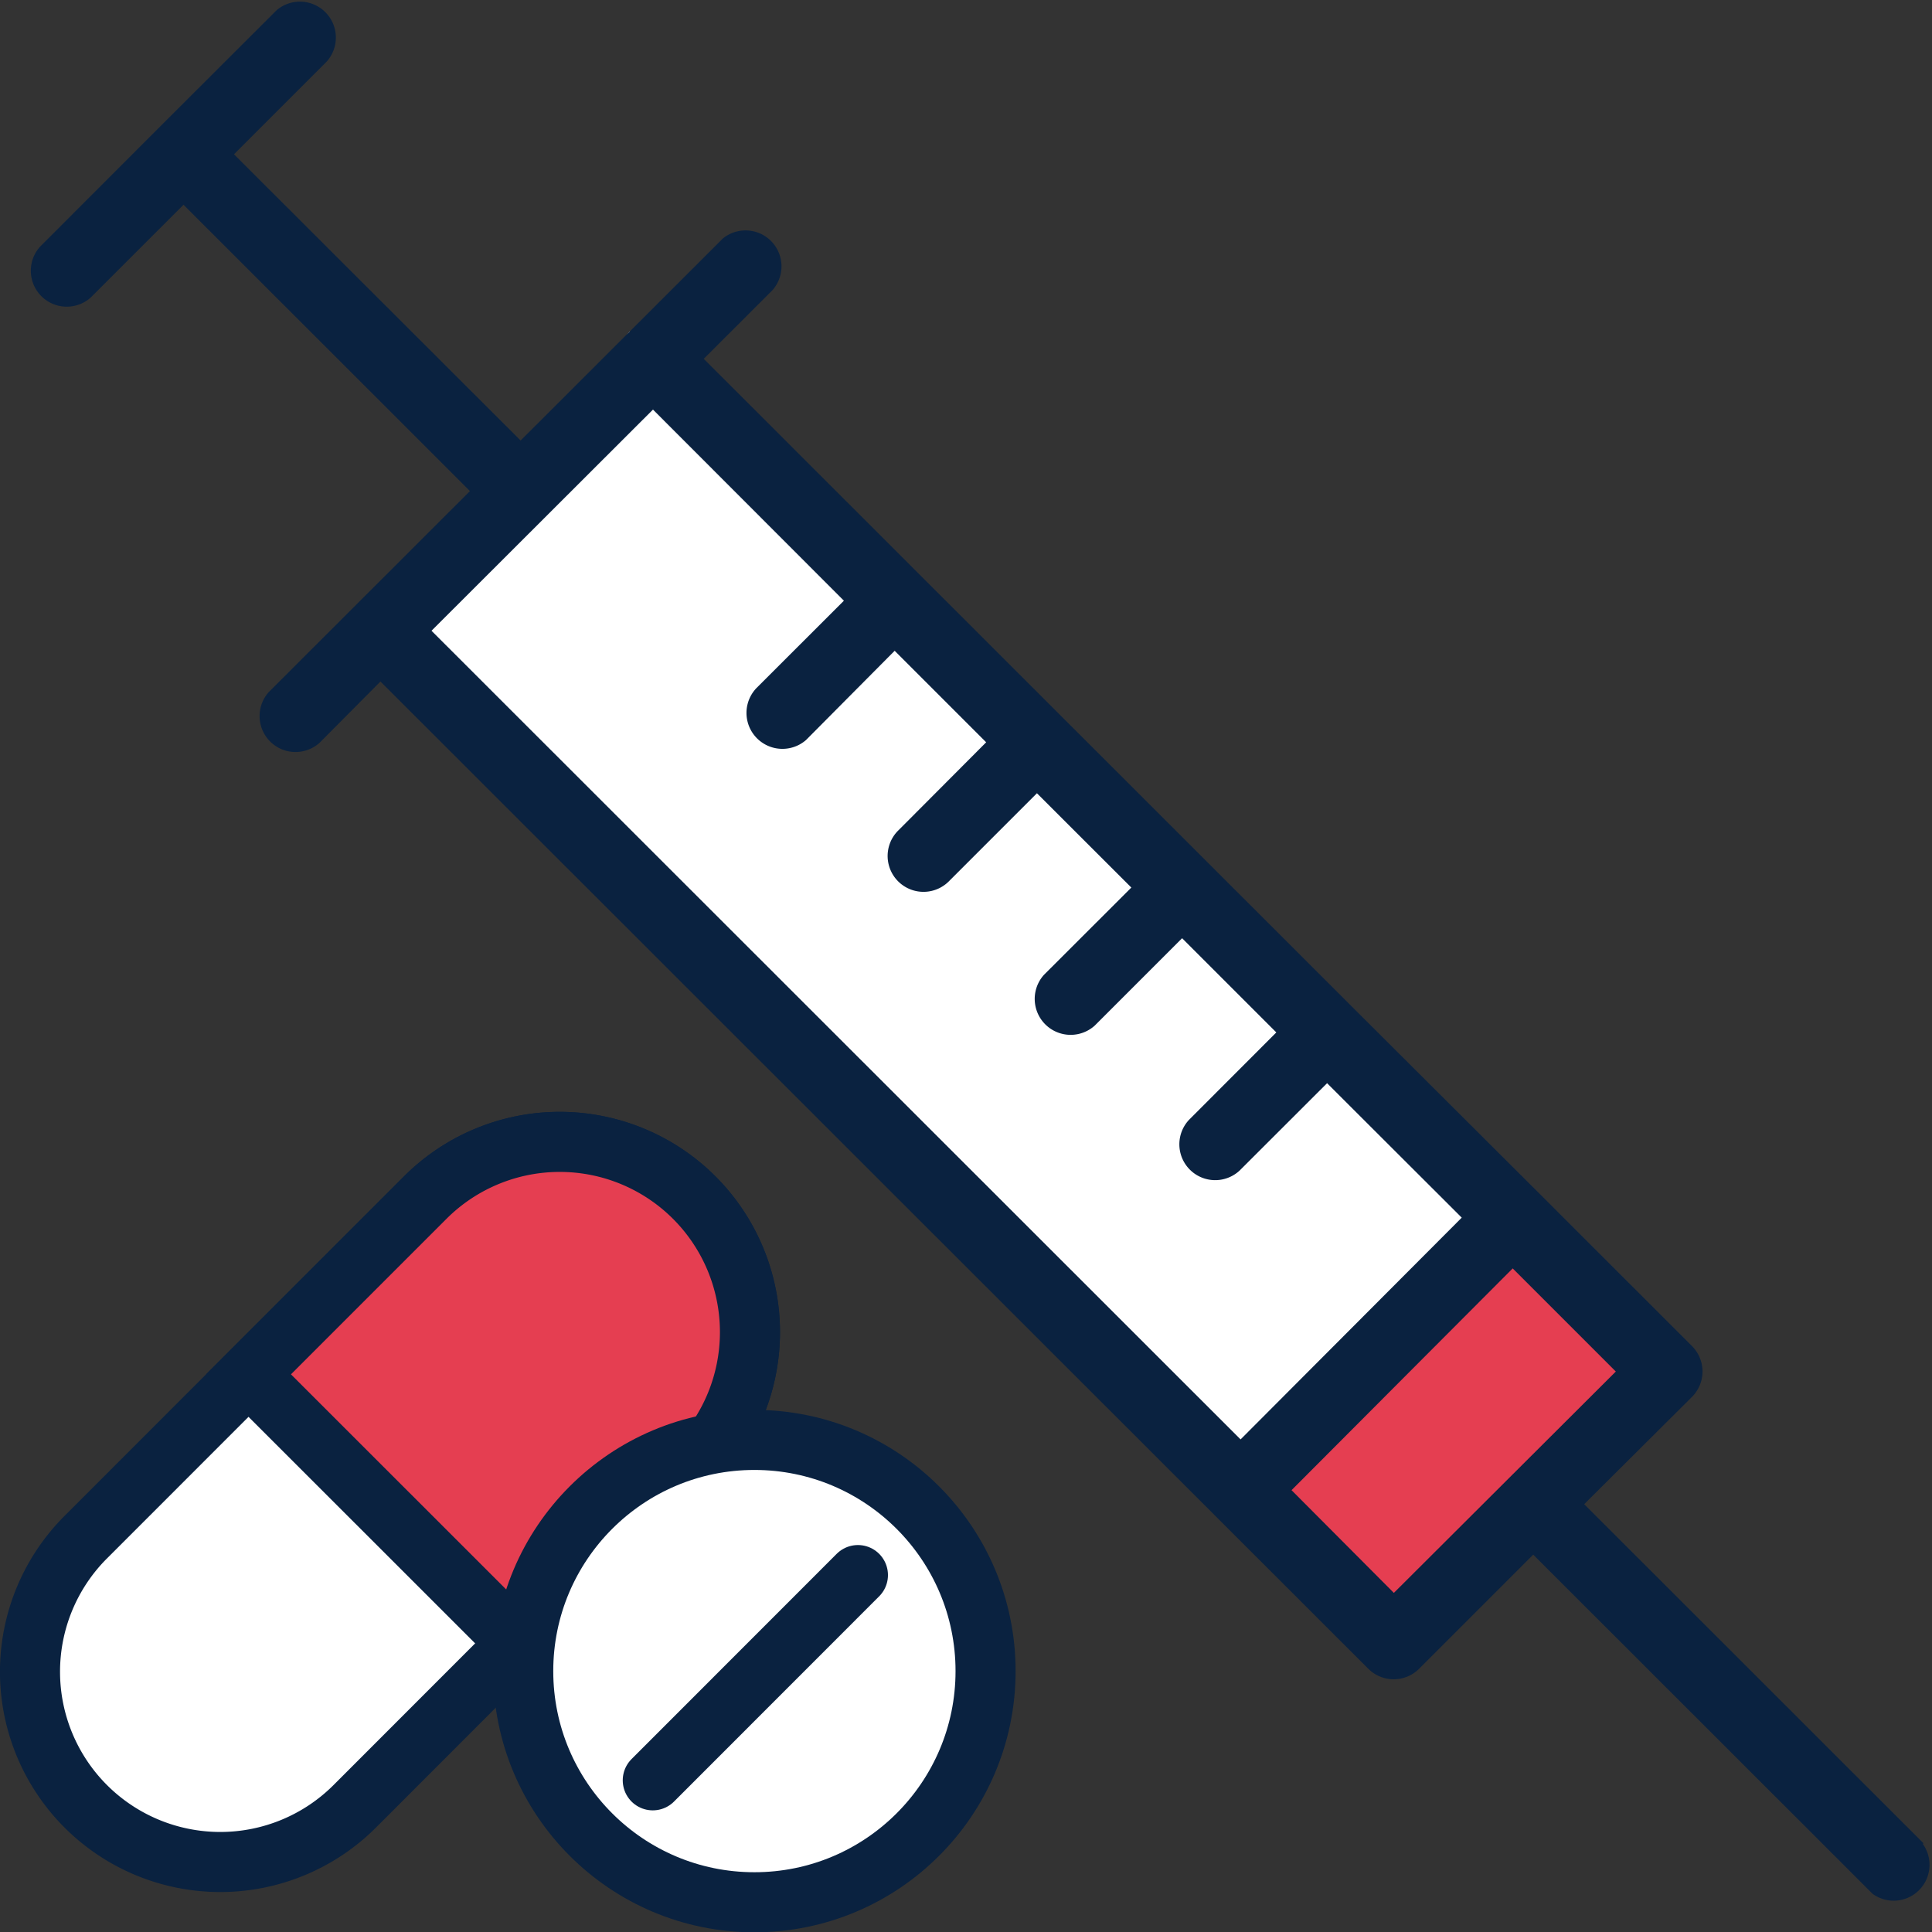
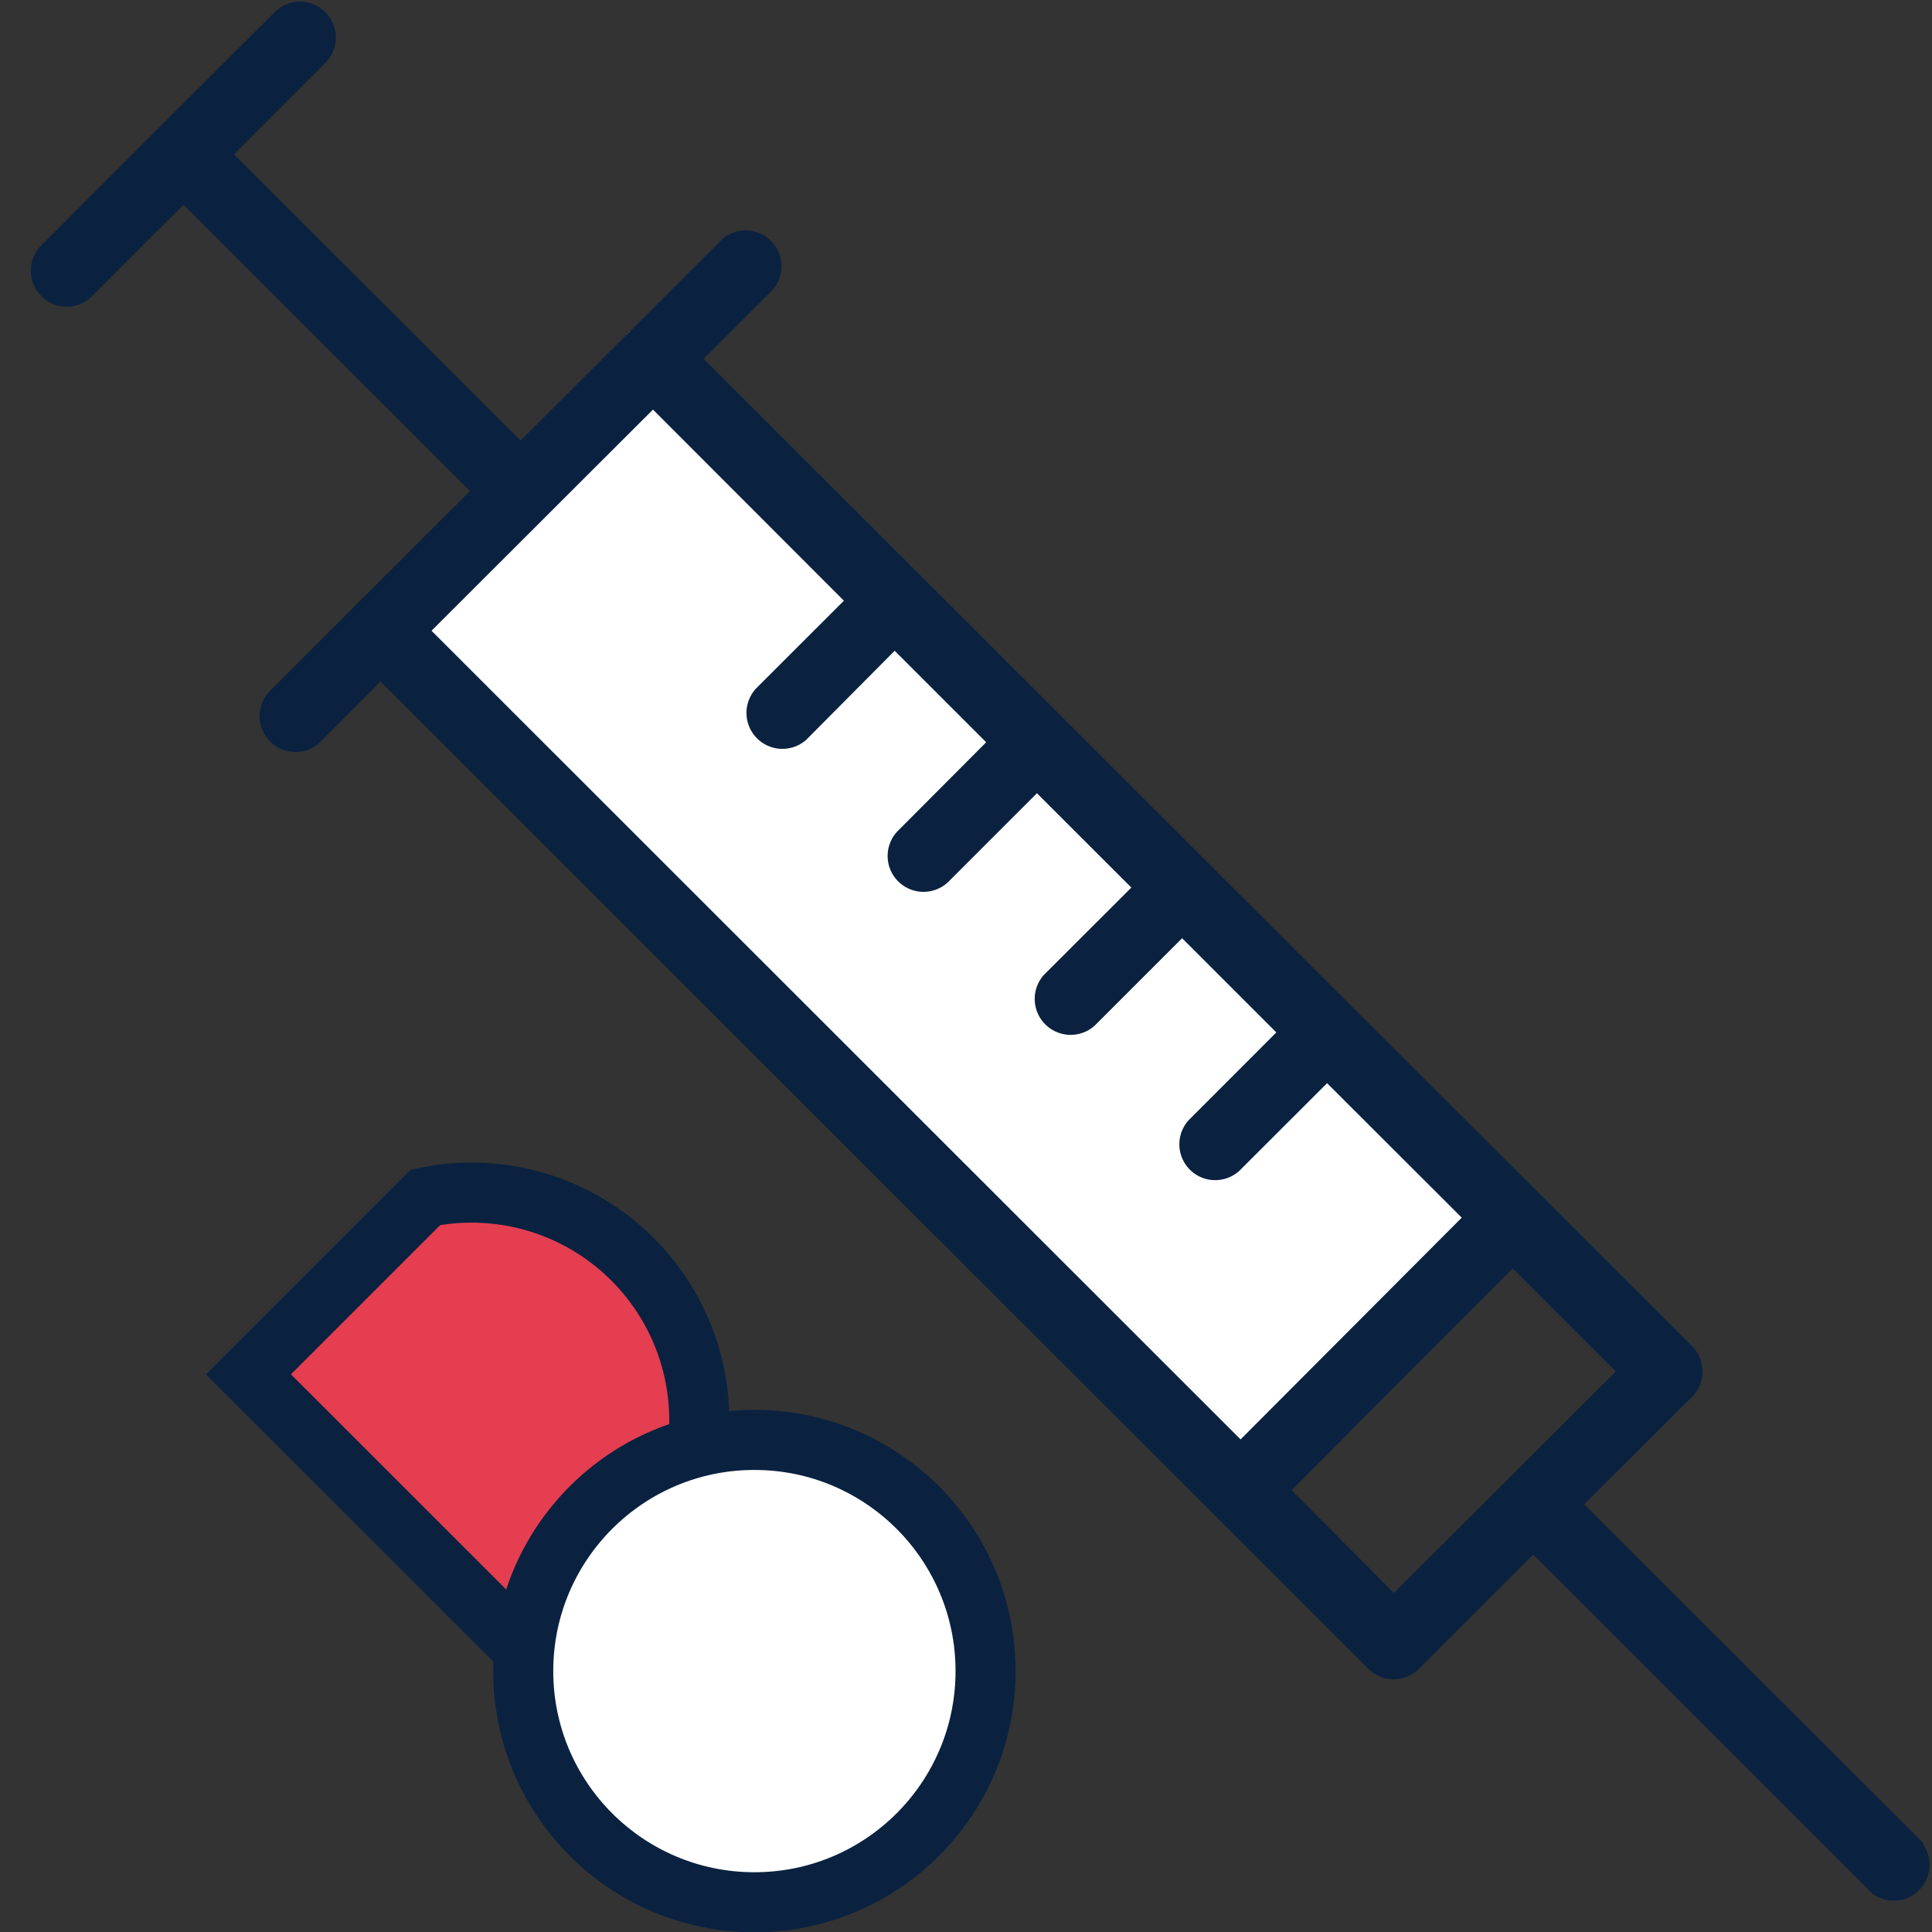
<svg xmlns="http://www.w3.org/2000/svg" viewBox="0 0 192.97 193">
  <rect x="0" y="0" width="192.97" height="193" fill="#333333" stroke="none" />
  <defs>
    <style>.cls-1,.cls-4{fill:#fff;}.cls-1,.cls-3{fill-rule:evenodd;}.cls-2,.cls-5{fill:#e53e51;}.cls-3{fill:#0a2240;}.cls-4,.cls-5,.cls-6{stroke:#0a2240;stroke-miterlimit:10;stroke-width:6px;}.cls-6{fill:none;stroke-linecap:round;}</style>
  </defs>
  <g id="Layer_2" data-name="Layer 2">
    <g id="Layer_1-2" data-name="Layer 1">
      <polygon class="cls-1" points="62.89 33.11 38.29 64.38 124.8 148.91 151.15 122.56 62.89 33.11" />
-       <rect class="cls-2" x="126.92" y="132.59" width="37.27" height="21.44" transform="translate(-58.7 144.87) rotate(-44.99)" />
      <path class="cls-3" d="M192.13,184.12l-33.9-33.88L169,139.52a3.59,3.59,0,0,0,0-5.07h0l-15.38-15.37h0L135.09,100.6h0l-14.5-14.49h0L106.11,71.64h0L91.9,57.44h0L70.29,35.84,77.14,29a3.59,3.59,0,0,0-5-5.13l-.06.07L52,44,23.37,15.41l9.26-9.26a3.59,3.59,0,0,0-5-5.13l-.06.06L15.77,12.86,4,24.64a3.59,3.59,0,0,0,5.07,5.07l9.26-9.26,28.61,28.6L26.85,69.12a3.59,3.59,0,0,0,5.07,5.07L38,68.07l83.34,83.29h0l15.33,15.32a3.59,3.59,0,0,0,5.07,0l11.4-11.4,33.9,33.88a3.58,3.58,0,0,0,5-5ZM65.22,40.91,84.29,60l-8.73,8.72a3.59,3.59,0,0,0,4.94,5.2l.13-.13L89.36,65l9.14,9.14L89.77,82.9a3.58,3.58,0,1,0,4.94,5.19l.13-.13,8.73-8.73L113,88.65l-8.73,8.72a3.59,3.59,0,0,0,5.07,5.07l8.73-8.73,9.41,9.41-8.72,8.73a3.58,3.58,0,0,0,5.06,5.06l8.73-8.72L146,121.62l-22.09,22.15L43.1,63Zm74,118.19L129,148.84l22.09-22.15,10.3,10.3Z" />
-       <path class="cls-4" d="M35.44,180.41A19,19,0,0,1,8.56,153.54L42.5,119.59a19,19,0,0,1,26.87,26.87Z" />
-       <path class="cls-5" d="M51.7,164.14l17.67-17.68A19,19,0,0,0,42.5,119.59L24.82,137.27Z" />
+       <path class="cls-5" d="M51.7,164.14A19,19,0,0,0,42.5,119.59L24.82,137.27Z" />
      <circle class="cls-4" cx="75.35" cy="166.91" r="23.09" />
-       <line class="cls-6" x1="65.2" y1="177.82" x2="85.69" y2="157.32" />
    </g>
  </g>
</svg>